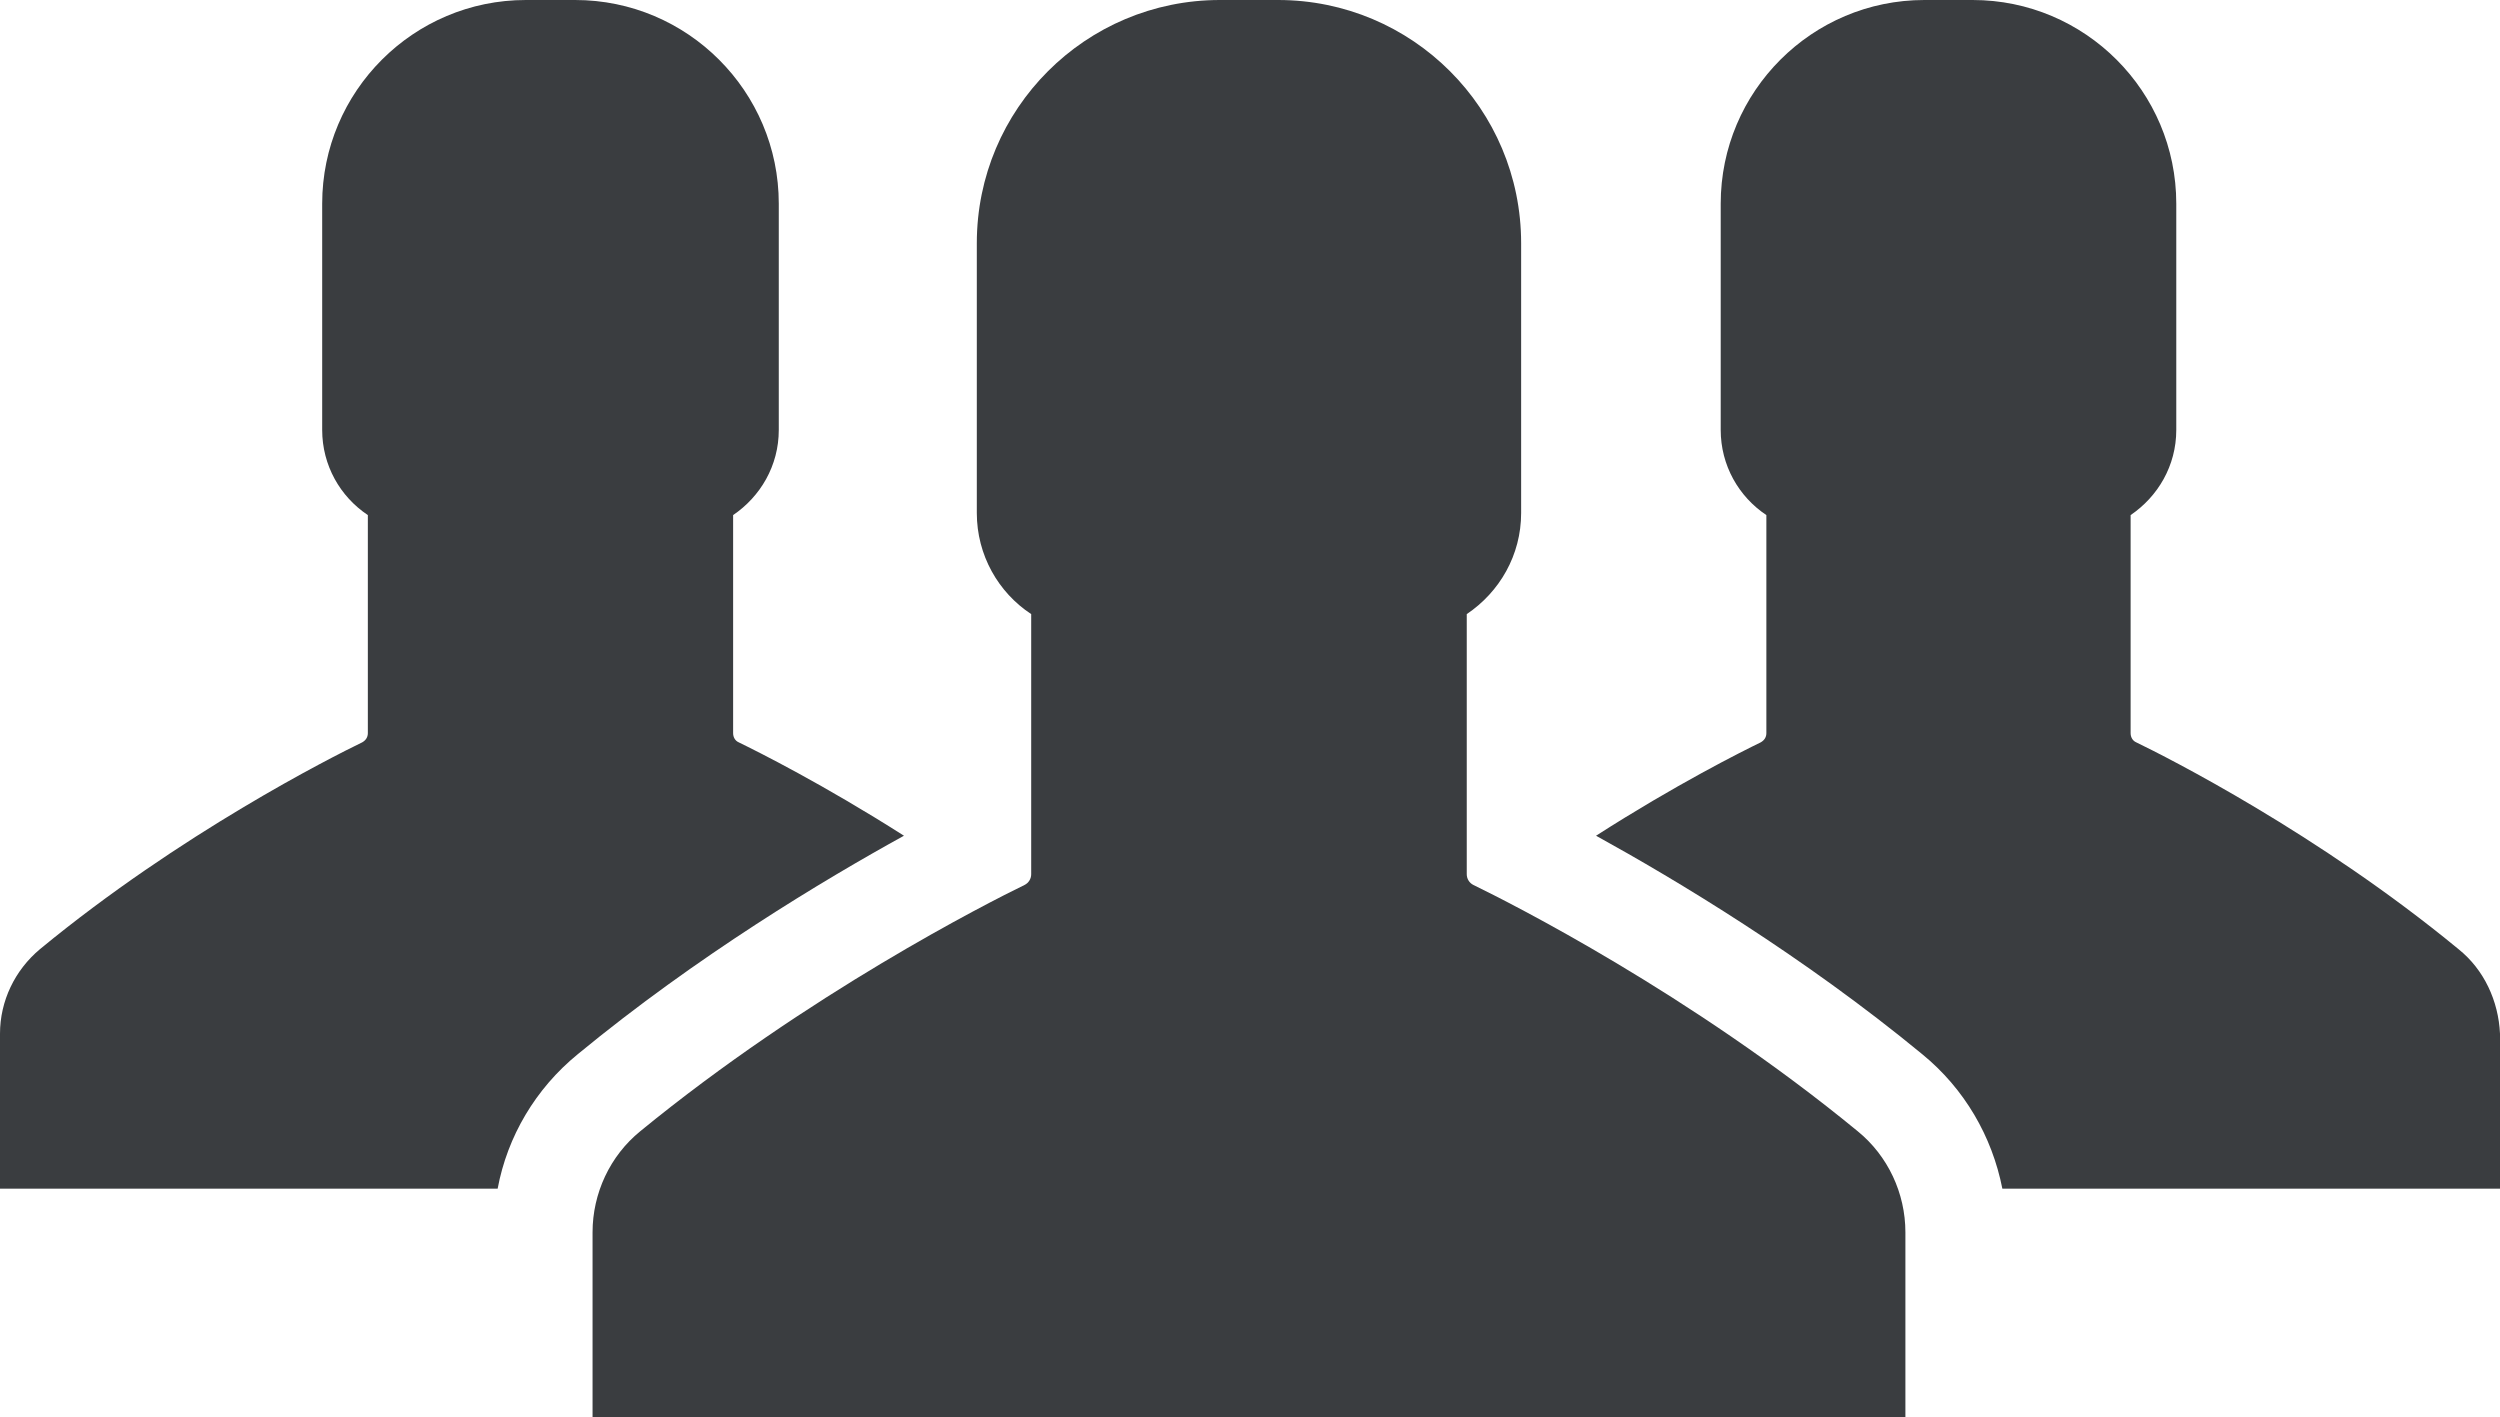
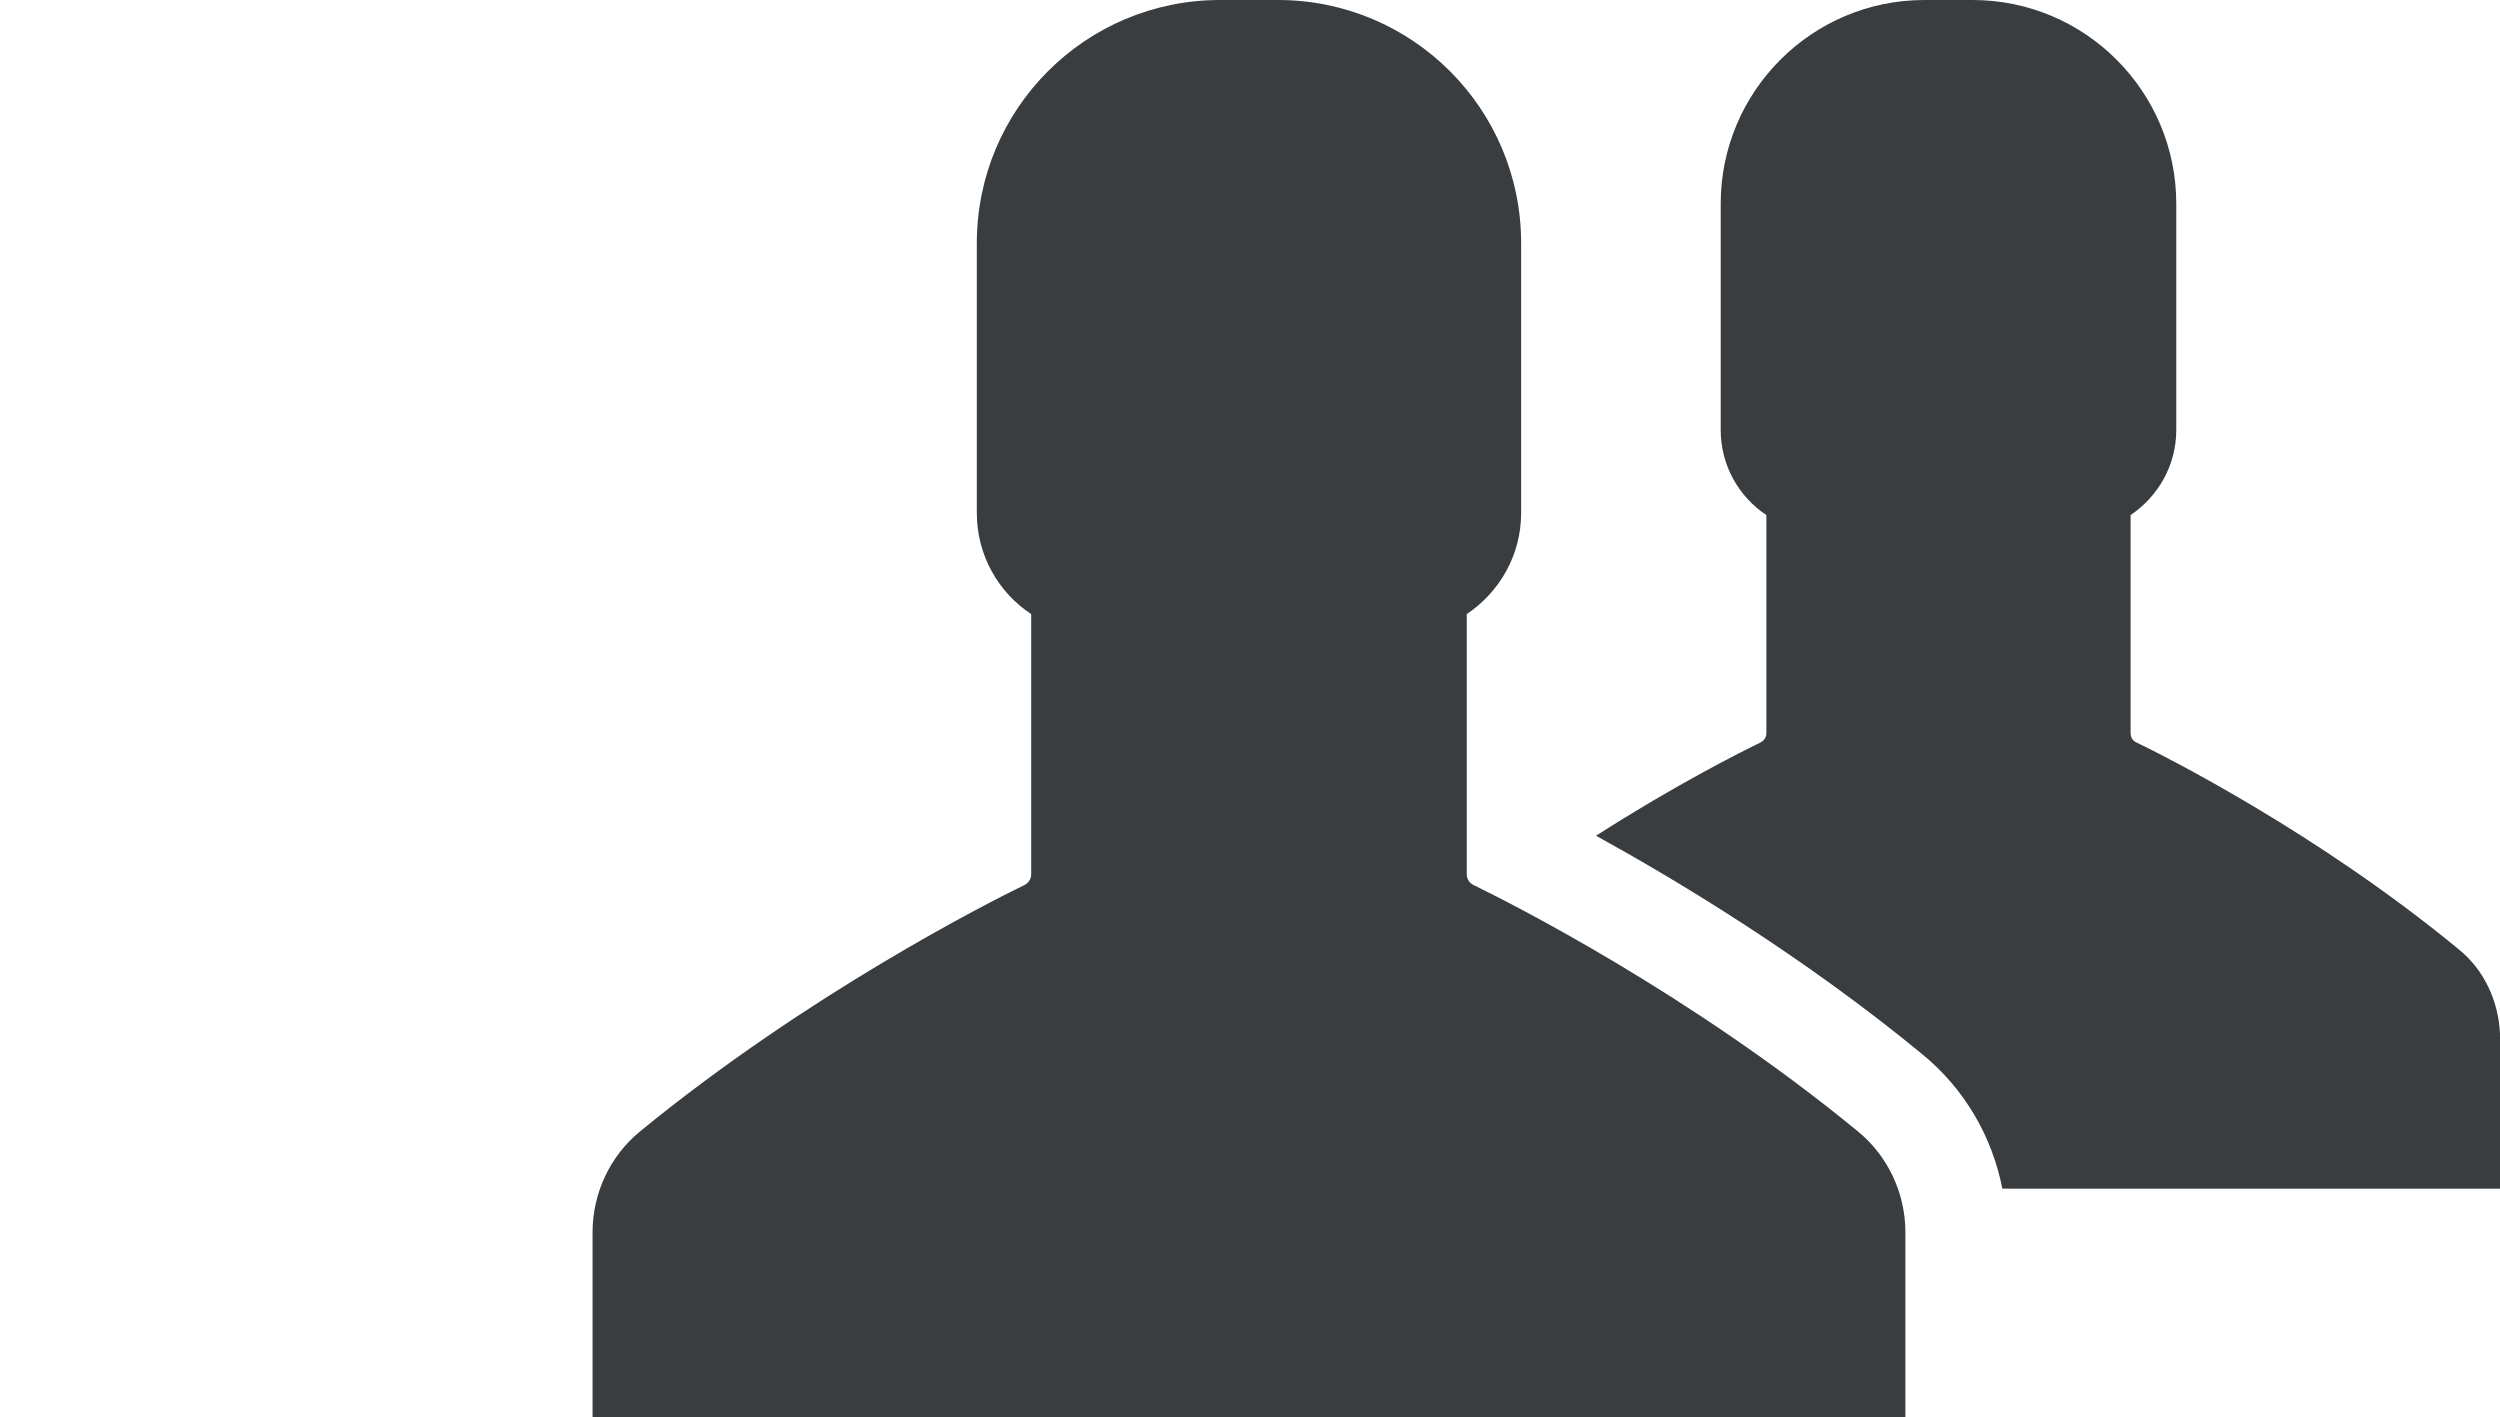
<svg xmlns="http://www.w3.org/2000/svg" version="1.1" id="Capa_1" x="0px" y="0px" viewBox="0 0 487.3 276.2" style="enable-background:new 0 0 487.3 276.2;" xml:space="preserve">
  <style type="text/css">
	.st0{fill:#3A3D40;}
</style>
  <g>
    <g>
      <g>
        <path class="st0" d="M362.1,220.5c-32.6-26.8-67.7-44.5-74.9-48c-0.8-0.4-1.3-1.2-1.3-2.1v-50.7c6.4-4.3,10.6-11.5,10.6-19.7     V47.4c0-26.2-21.2-47.4-47.4-47.4h-5.6h-5.7c-26.2,0-47.4,21.2-47.4,47.4V100c0,8.2,4.2,15.5,10.6,19.7v50.7     c0,0.9-0.5,1.7-1.3,2.1c-7.2,3.5-42.3,21.3-74.9,48c-5.9,4.8-9.3,12.1-9.3,19.7v36h128h127.9v-36     C371.4,232.6,368,225.3,362.1,220.5z" />
      </g>
      <g>
        <path class="st0" d="M479.2,185c-27.3-22.5-56.8-37.4-62.8-40.3c-0.7-0.3-1.1-1-1.1-1.8v-42.5c5.3-3.6,8.9-9.6,8.9-16.6V39.7     c0-21.9-17.8-39.7-39.7-39.7h-4.7h-4.7c-21.9,0-39.7,17.8-39.7,39.7v44.1c0,6.9,3.5,13,8.9,16.6v42.5c0,0.8-0.4,1.4-1.1,1.8     c-3.7,1.8-16.5,8.2-32.1,18.2c15.6,8.6,40.3,23.4,63.6,42.6c8.2,6.7,13.6,16,15.6,26.2h97v-30.2C487,195.1,484.2,189,479.2,185z" />
      </g>
      <g>
-         <path class="st0" d="M144,144.7c-0.7-0.3-1.1-1-1.1-1.8v-42.5c5.3-3.6,8.9-9.6,8.9-16.6V39.7C151.8,17.8,134,0,112.1,0h-4.7h-4.9     C80.6,0,62.8,17.8,62.8,39.7v44.1c0,6.9,3.5,13,8.9,16.6v42.5c0,0.8-0.4,1.4-1.1,1.8c-6,2.9-35.5,17.8-62.8,40.3     C2.9,189.1,0,195.1,0,201.5v30.2h97c1.9-10.2,7.4-19.5,15.6-26.2c23.3-19.2,48-34,63.6-42.6C160.5,152.9,147.7,146.5,144,144.7z" />
-       </g>
+         </g>
    </g>
  </g>
</svg>